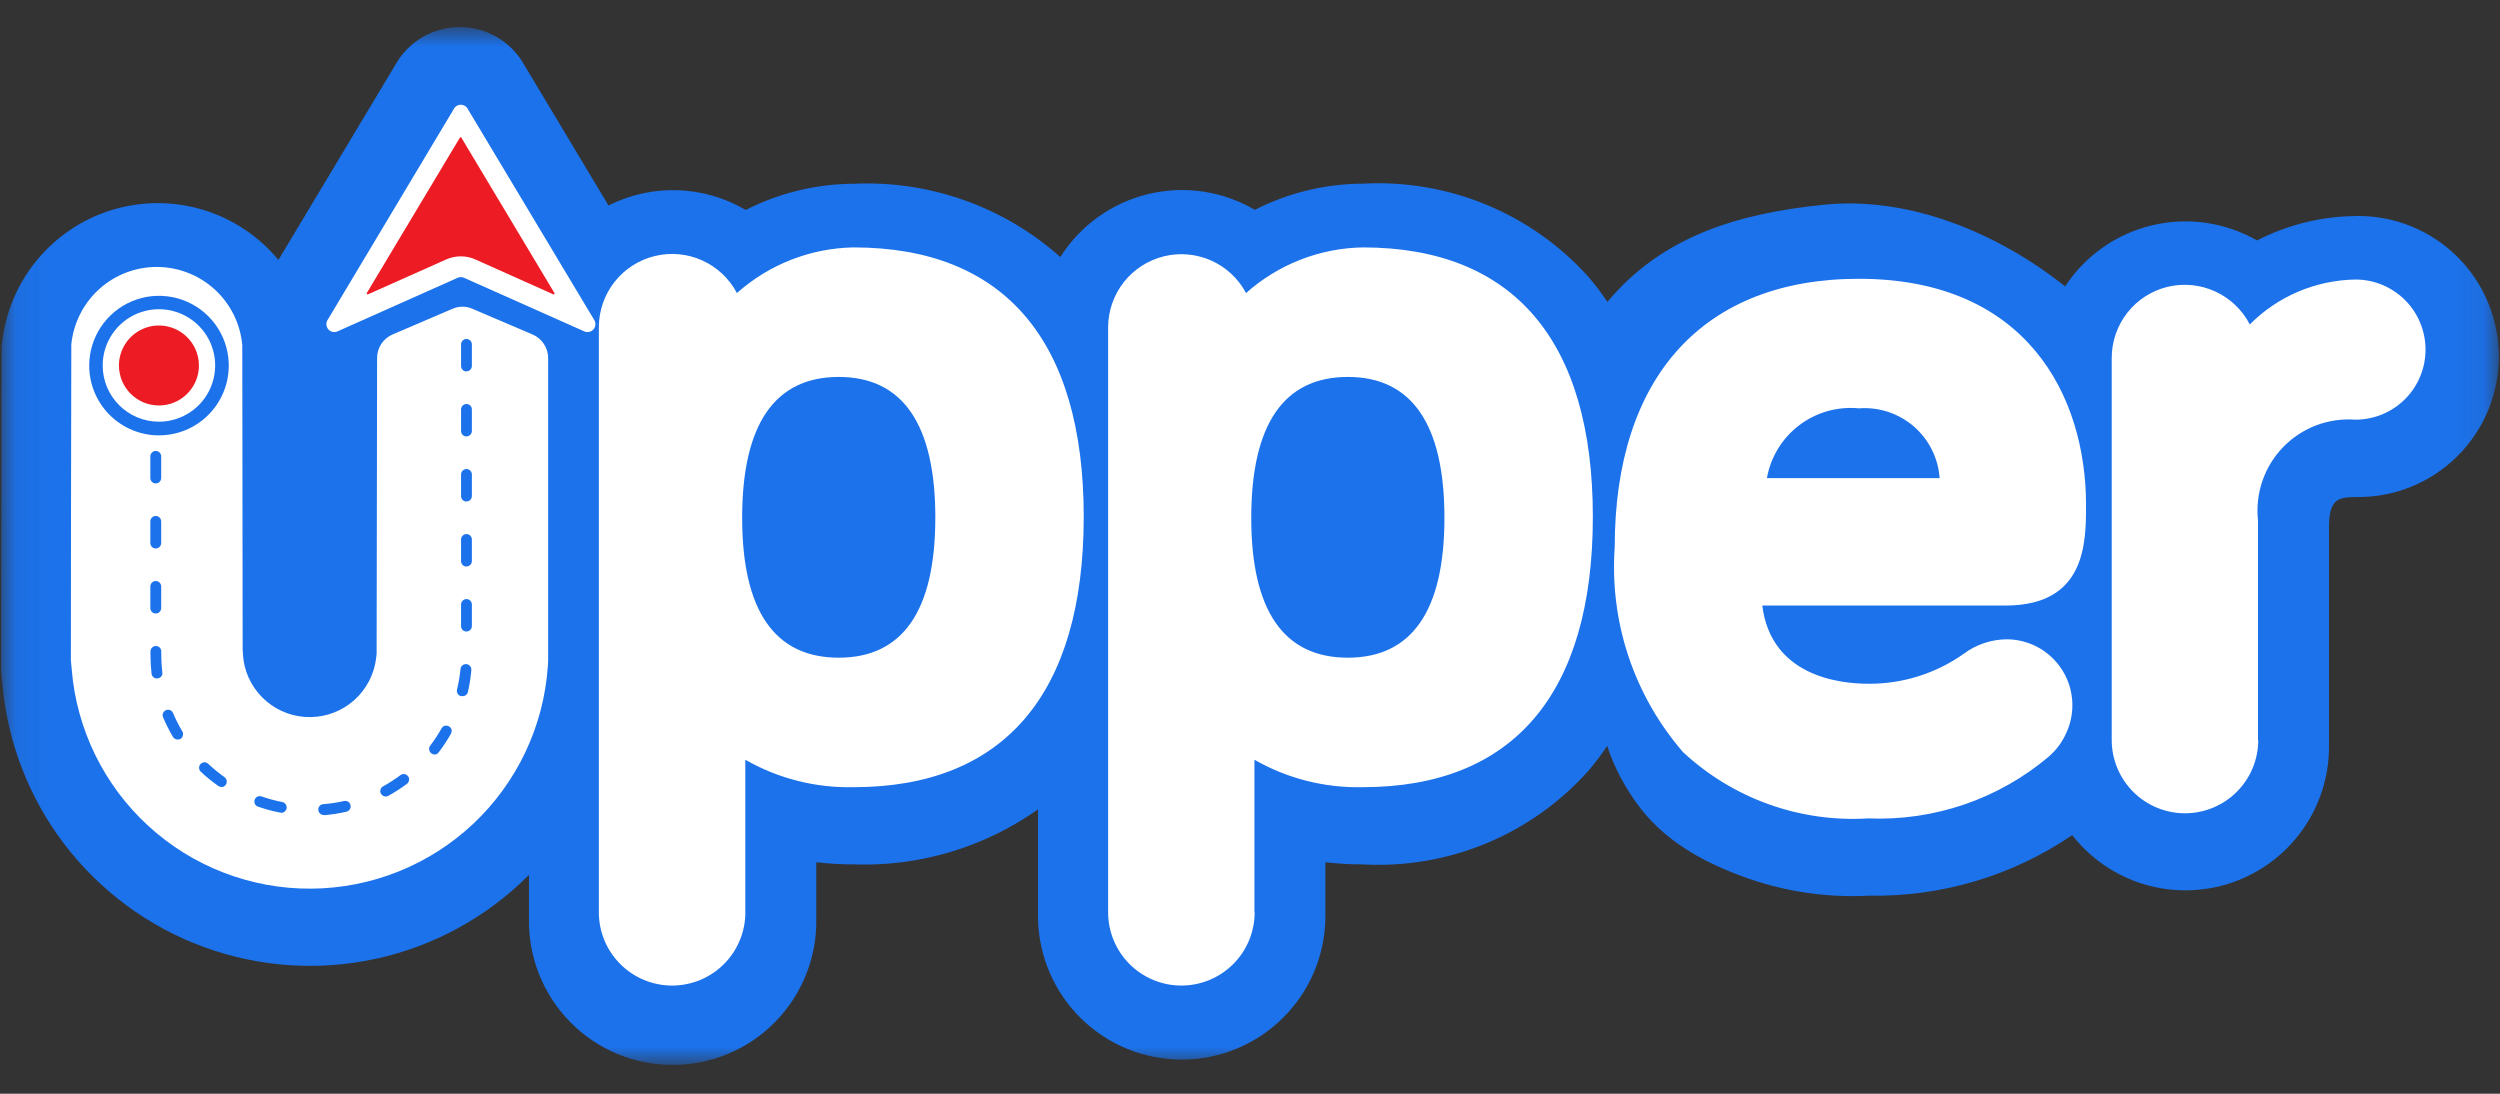
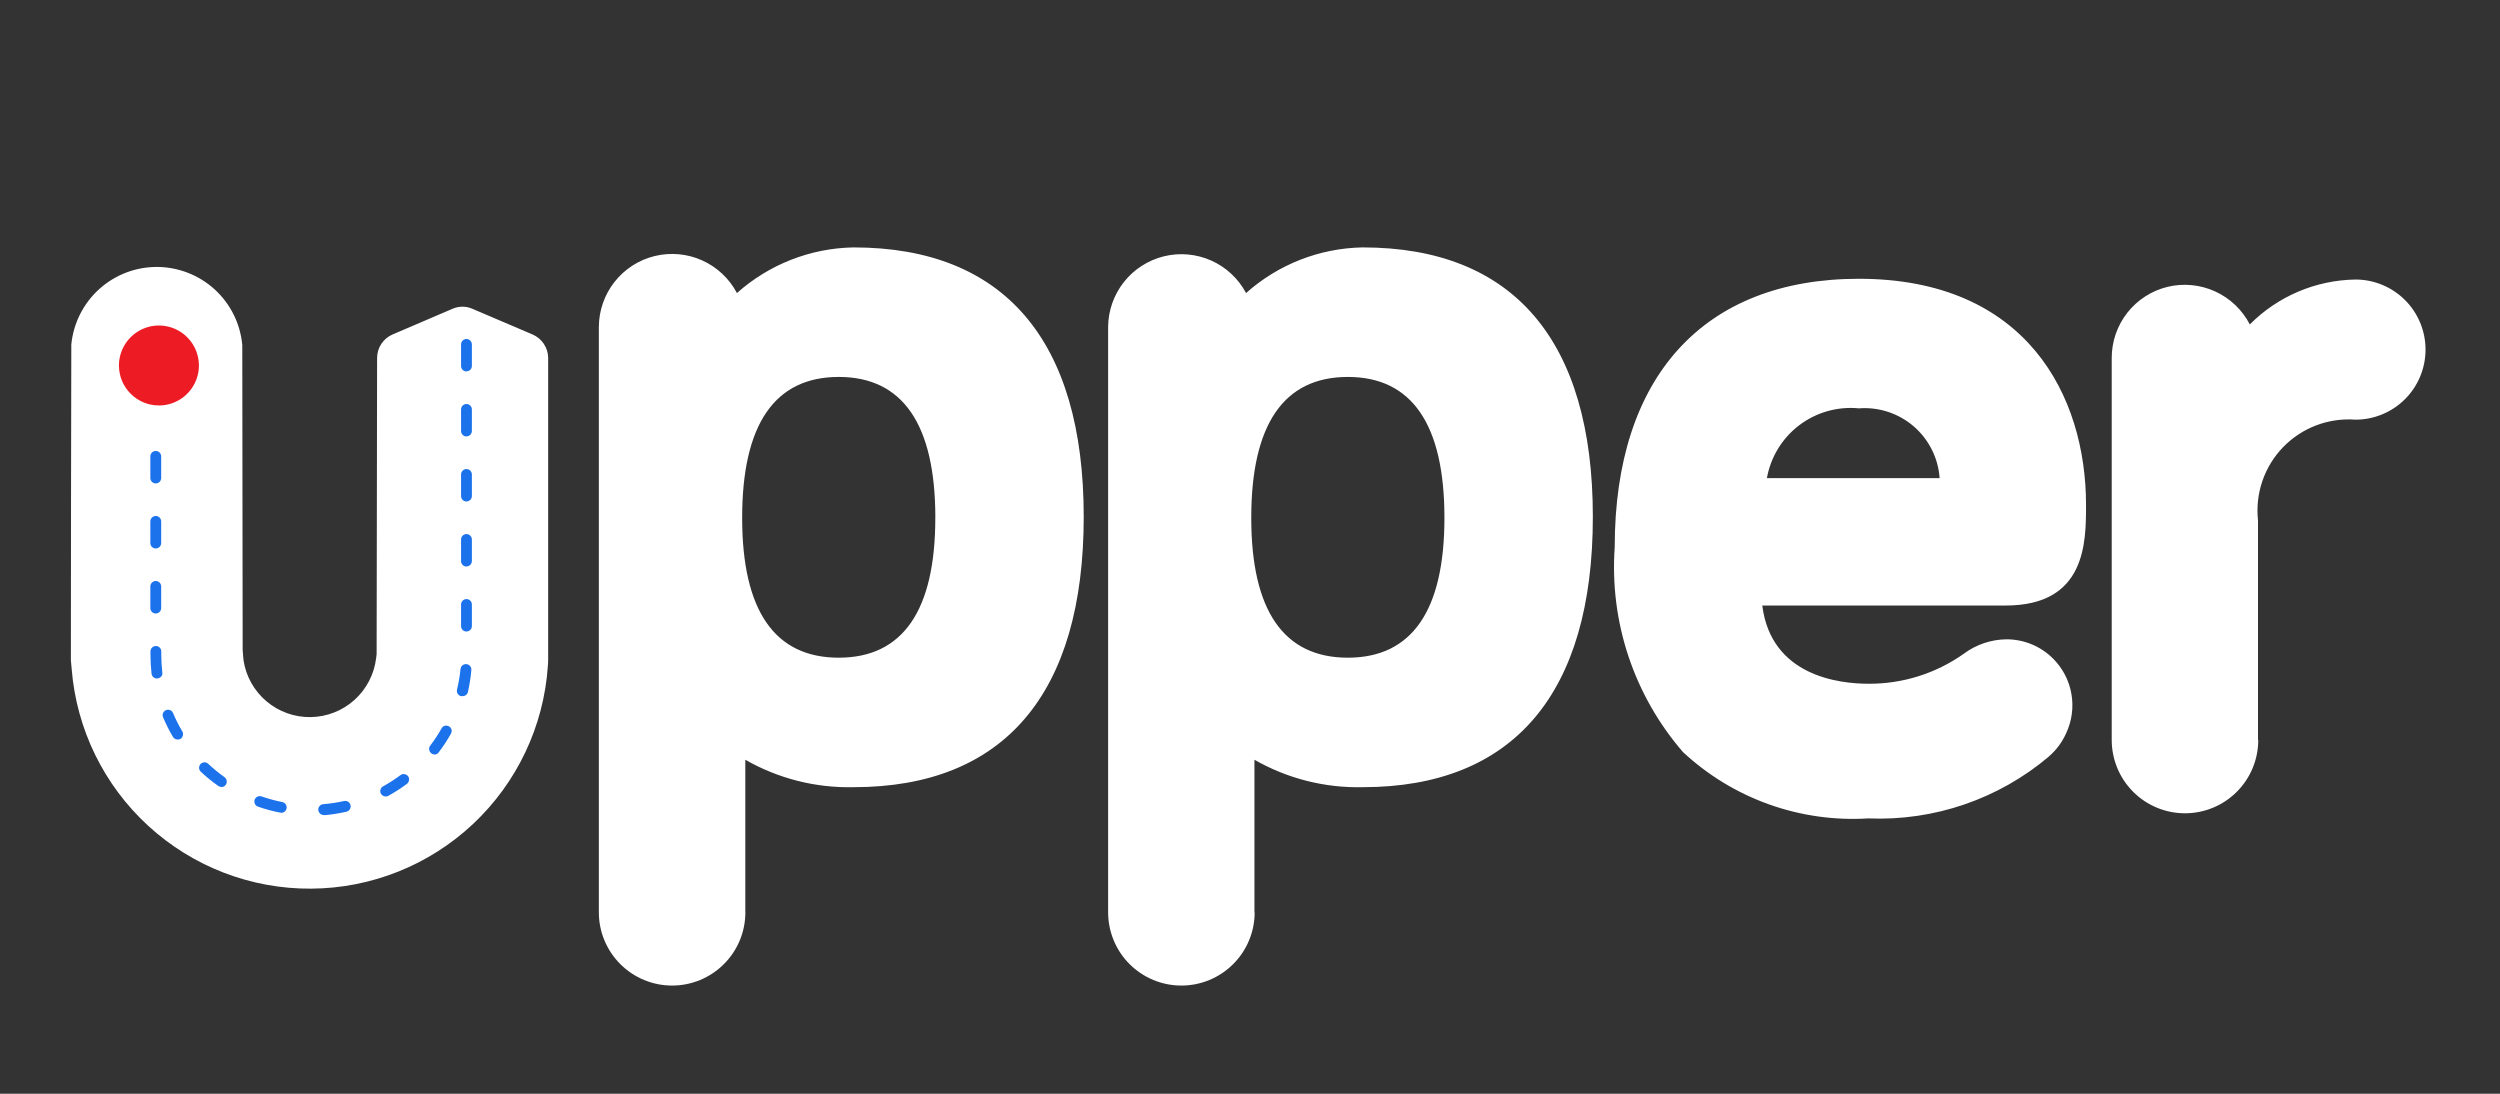
<svg xmlns="http://www.w3.org/2000/svg" width="80" height="35" viewBox="0 0 80 35" fill="none">
  <rect x="0" y="0" width="80" height="35" fill="#333333" stroke="none" />
  <mask id="mask0_49_30" style="mask-type:luminance" maskUnits="userSpaceOnUse" x="0" y="0" width="80" height="35">
    <path d="M79.93 0.866H0.069V34.008H79.93V0.866Z" fill="white" />
  </mask>
  <g mask="url(#mask0_49_30)">
-     <path d="M75.394 6.914C74.291 6.922 73.205 7.189 72.225 7.695C71.207 7.111 70.004 6.937 68.863 7.211C67.721 7.484 66.727 8.183 66.084 9.165C63.93 7.453 61.097 6.272 58.36 6.552C55.623 6.832 53.2 7.549 51.437 9.661C51.251 9.383 51.049 9.116 50.831 8.861C49.929 7.857 48.813 7.068 47.566 6.552C46.319 6.036 44.972 5.805 43.624 5.877C42.418 5.88 41.229 6.167 40.155 6.715C39.124 6.11 37.899 5.929 36.737 6.211C35.576 6.493 34.57 7.215 33.931 8.225C32.121 6.614 29.753 5.772 27.333 5.88C26.127 5.884 24.938 6.171 23.864 6.719C23.202 6.329 22.453 6.112 21.686 6.087C20.918 6.062 20.157 6.23 19.471 6.575L16.781 2.086C16.577 1.716 16.277 1.408 15.914 1.194C15.55 0.979 15.135 0.866 14.713 0.866C14.291 0.866 13.876 0.979 13.512 1.194C13.149 1.408 12.849 1.716 12.645 2.086L8.91 8.318C8.279 7.555 7.436 6.996 6.487 6.711C5.539 6.427 4.527 6.43 3.58 6.72C2.634 7.01 1.794 7.575 1.167 8.342C0.541 9.108 0.156 10.044 0.06 11.029C0.047 11.178 0.046 11.187 0.037 21.346V21.45L0.047 21.554C0.047 21.554 0.061 21.725 0.069 21.81C0.22 23.694 0.907 25.495 2.05 27C3.193 28.505 4.743 29.651 6.517 30.302C8.291 30.953 10.214 31.082 12.06 30.674C13.905 30.265 15.594 29.336 16.927 27.997V29.409C16.918 30.019 17.03 30.625 17.257 31.191C17.483 31.757 17.82 32.272 18.248 32.706C18.676 33.141 19.186 33.486 19.748 33.722C20.311 33.957 20.915 34.078 21.524 34.078C22.134 34.078 22.738 33.957 23.3 33.722C23.863 33.486 24.373 33.141 24.801 32.706C25.228 32.272 25.565 31.757 25.792 31.191C26.019 30.625 26.131 30.019 26.121 29.409V27.592C26.522 27.638 26.926 27.661 27.329 27.661C29.432 27.733 31.5 27.114 33.217 25.898V29.409C33.244 30.611 33.74 31.755 34.599 32.595C35.459 33.436 36.613 33.907 37.815 33.907C39.017 33.907 40.171 33.436 41.031 32.595C41.89 31.755 42.386 30.611 42.412 29.409V27.592C42.813 27.638 43.216 27.661 43.619 27.661C44.969 27.735 46.318 27.503 47.566 26.985C48.814 26.466 49.929 25.673 50.829 24.665C51.046 24.41 51.247 24.144 51.432 23.866C51.555 24.276 51.837 24.946 52.339 25.656C53.209 26.887 54.452 27.559 55.748 28.041C57.045 28.523 58.426 28.734 59.806 28.661C62.123 28.705 64.396 28.028 66.311 26.724C66.9 27.478 67.71 28.03 68.627 28.302C69.544 28.573 70.524 28.552 71.429 28.241C72.333 27.929 73.118 27.343 73.674 26.564C74.23 25.785 74.528 24.852 74.528 23.895V16.876C74.528 15.996 74.79 15.905 75.395 15.905C75.992 15.914 76.584 15.805 77.138 15.583C77.692 15.361 78.196 15.031 78.621 14.613C79.046 14.194 79.384 13.696 79.614 13.145C79.844 12.595 79.963 12.005 79.963 11.408C79.963 10.812 79.844 10.221 79.614 9.671C79.384 9.121 79.046 8.622 78.621 8.203C78.196 7.785 77.692 7.455 77.138 7.233C76.584 7.012 75.992 6.902 75.395 6.912L75.394 6.914Z" fill="#1C72EB" />
    <path d="M14.488 9.878C14.586 9.836 14.692 9.814 14.799 9.814C14.905 9.814 15.011 9.836 15.109 9.878L17.042 10.703C17.189 10.766 17.314 10.87 17.403 11.004C17.492 11.137 17.54 11.293 17.541 11.453V21.126C17.541 21.191 17.534 21.254 17.531 21.318C17.399 23.242 16.545 25.044 15.14 26.365C13.735 27.685 11.883 28.425 9.955 28.437C8.027 28.449 6.166 27.731 4.745 26.428C3.324 25.125 2.448 23.333 2.294 21.411C2.286 21.316 2.268 21.126 2.268 21.126C2.268 21.126 2.276 11.078 2.282 11.022C2.349 10.342 2.667 9.711 3.174 9.252C3.681 8.793 4.341 8.54 5.025 8.542C5.709 8.545 6.367 8.802 6.872 9.263C7.376 9.725 7.69 10.358 7.753 11.039C7.753 11.085 7.765 20.789 7.765 20.789C7.765 20.789 7.783 21.062 7.793 21.131C7.871 21.642 8.132 22.108 8.528 22.442C8.923 22.776 9.426 22.956 9.944 22.947C10.461 22.939 10.958 22.744 11.343 22.398C11.727 22.051 11.973 21.577 12.036 21.064L12.052 20.926L12.067 11.454C12.067 11.294 12.114 11.137 12.202 11.004C12.291 10.87 12.416 10.765 12.564 10.702L14.488 9.878ZM40.142 29.192V24.312C41.194 24.914 42.391 25.217 43.603 25.19C48.425 25.19 50.971 22.198 50.971 16.536C50.971 10.897 48.428 7.917 43.603 7.917C42.225 7.942 40.902 8.46 39.874 9.378C39.629 8.917 39.237 8.551 38.761 8.338C38.285 8.126 37.751 8.077 37.244 8.202C36.738 8.327 36.287 8.617 35.964 9.026C35.641 9.436 35.463 9.941 35.46 10.463V29.194C35.46 29.815 35.707 30.412 36.146 30.851C36.586 31.291 37.182 31.538 37.804 31.538C38.426 31.538 39.022 31.291 39.462 30.851C39.902 30.412 40.149 29.815 40.149 29.194L40.142 29.192ZM46.222 16.571C46.222 19.54 45.181 21.046 43.131 21.046C41.08 21.046 40.04 19.543 40.04 16.571C40.04 13.579 41.081 12.062 43.131 12.062C45.18 12.062 46.222 13.58 46.222 16.572V16.571ZM23.85 29.192V24.312C24.902 24.914 26.099 25.217 27.311 25.19C32.133 25.19 34.679 22.198 34.679 16.536C34.679 10.897 32.136 7.917 27.311 7.917C25.933 7.942 24.61 8.46 23.582 9.378C23.338 8.915 22.946 8.547 22.469 8.332C21.992 8.118 21.456 8.069 20.948 8.194C20.44 8.318 19.988 8.61 19.665 9.021C19.341 9.432 19.165 9.94 19.163 10.463V29.194C19.163 29.815 19.41 30.412 19.85 30.851C20.289 31.291 20.886 31.538 21.507 31.538C22.129 31.538 22.726 31.291 23.165 30.851C23.605 30.412 23.852 29.815 23.852 29.194L23.85 29.192ZM29.93 16.571C29.93 19.54 28.889 21.046 26.84 21.046C24.79 21.046 23.749 19.543 23.749 16.571C23.749 13.579 24.79 12.062 26.84 12.062C28.889 12.062 29.931 13.58 29.931 16.572L29.93 16.571ZM65.568 24.203C65.803 24 65.991 23.747 66.117 23.463C66.301 23.071 66.36 22.631 66.285 22.204C66.211 21.776 66.006 21.382 65.699 21.076C65.504 20.88 65.271 20.724 65.015 20.618C64.759 20.512 64.485 20.458 64.208 20.458C63.715 20.463 63.236 20.625 62.841 20.92C61.949 21.551 60.882 21.887 59.789 21.88C58.849 21.88 56.675 21.631 56.393 19.377H64.177C66.753 19.377 66.753 17.361 66.753 16.158C66.753 12.659 64.844 8.921 59.486 8.921C54.523 8.921 51.671 12.047 51.671 17.506C51.587 18.69 51.736 19.879 52.111 21.004C52.487 22.13 53.08 23.171 53.857 24.068C54.65 24.805 55.583 25.373 56.602 25.738C57.621 26.102 58.703 26.256 59.783 26.189C61.892 26.277 63.958 25.569 65.569 24.205L65.568 24.203ZM56.541 15.3C56.661 14.625 57.03 14.021 57.576 13.607C58.122 13.193 58.804 13 59.486 13.067C59.803 13.043 60.121 13.082 60.422 13.181C60.723 13.281 61.002 13.439 61.242 13.646C61.482 13.854 61.678 14.107 61.82 14.391C61.962 14.675 62.046 14.984 62.068 15.3H56.541ZM72.256 23.674V16.654C72.21 16.229 72.257 15.798 72.396 15.393C72.535 14.987 72.761 14.617 73.059 14.309C73.357 14.002 73.719 13.763 74.119 13.611C74.519 13.459 74.948 13.397 75.376 13.429C75.97 13.429 76.54 13.193 76.961 12.772C77.381 12.352 77.617 11.782 77.617 11.187C77.617 10.593 77.381 10.022 76.961 9.602C76.54 9.182 75.97 8.945 75.376 8.945C74.104 8.964 72.89 9.479 71.994 10.382C71.753 9.916 71.363 9.544 70.885 9.326C70.408 9.108 69.871 9.056 69.361 9.179C68.851 9.303 68.398 9.595 68.074 10.008C67.75 10.421 67.574 10.931 67.575 11.456V23.68C67.575 24.302 67.822 24.898 68.262 25.338C68.701 25.778 69.298 26.025 69.919 26.025C70.541 26.025 71.138 25.778 71.577 25.338C72.017 24.898 72.264 24.302 72.264 23.68L72.256 23.674Z" fill="white" />
    <path d="M10.363 26.08C10.34 26.081 10.317 26.077 10.296 26.069C10.264 26.056 10.236 26.035 10.217 26.007C10.197 25.98 10.185 25.946 10.184 25.912C10.183 25.89 10.187 25.867 10.195 25.846C10.203 25.825 10.215 25.805 10.23 25.788C10.245 25.771 10.264 25.758 10.285 25.748C10.305 25.739 10.328 25.733 10.351 25.733C10.573 25.715 10.793 25.682 11.01 25.633C11.055 25.623 11.102 25.631 11.141 25.655C11.161 25.668 11.177 25.684 11.19 25.704C11.203 25.723 11.212 25.744 11.217 25.767C11.227 25.812 11.219 25.859 11.194 25.898C11.17 25.937 11.131 25.964 11.086 25.975C10.853 26.029 10.616 26.066 10.377 26.086L10.363 26.08ZM8.983 26C8.971 26.002 8.96 26.002 8.948 26C8.713 25.954 8.481 25.891 8.255 25.812C8.234 25.805 8.214 25.793 8.197 25.778C8.18 25.763 8.166 25.744 8.157 25.724C8.147 25.703 8.141 25.681 8.14 25.658C8.138 25.635 8.142 25.613 8.149 25.591C8.157 25.57 8.169 25.55 8.184 25.533C8.199 25.516 8.218 25.502 8.238 25.492C8.259 25.483 8.281 25.477 8.303 25.476C8.326 25.475 8.349 25.478 8.37 25.486C8.581 25.559 8.797 25.618 9.016 25.662C9.051 25.666 9.083 25.679 9.11 25.701C9.137 25.723 9.156 25.752 9.166 25.785C9.177 25.818 9.177 25.853 9.167 25.886C9.157 25.919 9.137 25.948 9.11 25.97C9.093 25.985 9.072 25.996 9.05 26.003C9.028 26.01 9.005 26.012 8.982 26.009L8.983 26ZM12.342 25.488C12.304 25.488 12.266 25.475 12.236 25.452C12.205 25.428 12.183 25.395 12.174 25.357C12.164 25.32 12.168 25.281 12.183 25.246C12.198 25.21 12.225 25.181 12.259 25.163C12.453 25.056 12.639 24.935 12.817 24.803C12.835 24.789 12.856 24.779 12.878 24.773C12.9 24.769 12.923 24.769 12.945 24.773C12.968 24.776 12.989 24.784 13.009 24.796C13.028 24.807 13.045 24.823 13.059 24.84C13.072 24.859 13.082 24.88 13.088 24.902C13.092 24.924 13.092 24.947 13.088 24.969C13.085 24.992 13.077 25.014 13.066 25.034C13.054 25.053 13.039 25.07 13.02 25.084C12.829 25.227 12.627 25.357 12.417 25.471C12.394 25.483 12.368 25.488 12.342 25.488ZM7.086 25.183C7.05 25.183 7.015 25.172 6.986 25.151C6.789 25.013 6.603 24.861 6.427 24.697C6.41 24.681 6.397 24.663 6.387 24.642C6.377 24.621 6.372 24.598 6.371 24.575C6.37 24.552 6.374 24.529 6.382 24.507C6.39 24.485 6.402 24.466 6.417 24.449C6.45 24.415 6.494 24.395 6.54 24.394C6.563 24.393 6.587 24.398 6.608 24.406C6.629 24.415 6.649 24.428 6.665 24.444C6.828 24.597 7.002 24.739 7.184 24.868C7.214 24.89 7.236 24.921 7.248 24.956C7.26 24.992 7.26 25.031 7.248 25.067C7.237 25.102 7.215 25.133 7.185 25.154C7.155 25.176 7.12 25.188 7.083 25.188L7.086 25.183ZM13.908 24.143C13.877 24.143 13.847 24.135 13.82 24.119C13.794 24.104 13.772 24.082 13.757 24.056C13.745 24.036 13.738 24.014 13.735 23.991C13.73 23.969 13.73 23.946 13.735 23.924C13.74 23.902 13.751 23.881 13.765 23.863C13.9 23.686 14.023 23.499 14.132 23.304C14.143 23.284 14.159 23.267 14.177 23.253C14.195 23.239 14.215 23.229 14.237 23.223C14.259 23.218 14.282 23.218 14.304 23.223C14.327 23.226 14.349 23.233 14.369 23.244C14.389 23.255 14.406 23.271 14.42 23.289C14.434 23.307 14.444 23.327 14.45 23.349C14.455 23.371 14.455 23.394 14.45 23.416C14.448 23.439 14.44 23.461 14.429 23.481C14.312 23.689 14.18 23.889 14.035 24.079C14.019 24.1 13.998 24.117 13.975 24.129C13.951 24.141 13.925 24.147 13.899 24.147L13.908 24.143ZM5.685 23.665C5.655 23.665 5.625 23.657 5.599 23.643C5.573 23.628 5.551 23.607 5.535 23.581C5.413 23.375 5.306 23.161 5.213 22.94C5.199 22.899 5.201 22.853 5.22 22.813C5.238 22.773 5.27 22.742 5.311 22.725C5.351 22.708 5.397 22.707 5.438 22.722C5.479 22.737 5.513 22.767 5.533 22.806C5.618 23.012 5.719 23.211 5.833 23.402C5.857 23.442 5.864 23.49 5.852 23.534C5.847 23.557 5.838 23.579 5.824 23.598C5.811 23.617 5.793 23.634 5.773 23.646C5.746 23.66 5.716 23.667 5.685 23.665ZM14.794 22.277C14.781 22.279 14.767 22.279 14.754 22.277C14.732 22.272 14.711 22.263 14.692 22.25C14.674 22.236 14.658 22.22 14.646 22.2C14.634 22.181 14.626 22.16 14.622 22.137C14.618 22.115 14.619 22.092 14.624 22.07C14.677 21.852 14.714 21.632 14.736 21.41C14.738 21.387 14.745 21.365 14.755 21.345C14.766 21.324 14.781 21.306 14.798 21.292C14.816 21.277 14.836 21.266 14.858 21.259C14.88 21.253 14.903 21.25 14.926 21.252C14.972 21.257 15.014 21.279 15.044 21.315C15.059 21.332 15.07 21.353 15.076 21.375C15.083 21.396 15.085 21.419 15.083 21.442C15.063 21.68 15.025 21.917 14.972 22.15C14.962 22.187 14.94 22.22 14.909 22.242C14.877 22.266 14.837 22.278 14.797 22.276L14.794 22.277ZM5.022 21.712C4.979 21.712 4.939 21.696 4.907 21.668C4.875 21.64 4.855 21.601 4.85 21.559C4.827 21.359 4.815 21.158 4.815 20.956V20.845C4.815 20.799 4.833 20.755 4.866 20.723C4.882 20.707 4.901 20.694 4.922 20.685C4.943 20.677 4.965 20.672 4.988 20.672C5.011 20.672 5.034 20.677 5.055 20.685C5.076 20.694 5.095 20.707 5.111 20.723C5.143 20.755 5.161 20.799 5.161 20.845V20.956C5.161 21.143 5.172 21.329 5.194 21.515C5.198 21.537 5.198 21.559 5.194 21.582C5.187 21.603 5.177 21.624 5.164 21.642C5.15 21.66 5.132 21.675 5.112 21.687C5.092 21.698 5.07 21.704 5.048 21.707L5.022 21.712ZM14.927 20.209C14.881 20.209 14.837 20.191 14.805 20.159C14.772 20.126 14.754 20.082 14.754 20.037V19.343C14.754 19.297 14.772 19.253 14.805 19.221C14.837 19.189 14.881 19.17 14.927 19.17C14.973 19.17 15.017 19.188 15.049 19.221C15.082 19.253 15.1 19.297 15.1 19.343V20.037C15.099 20.082 15.081 20.125 15.049 20.157C15.016 20.189 14.973 20.207 14.927 20.207V20.209ZM4.984 19.632C4.938 19.632 4.894 19.614 4.861 19.582C4.829 19.549 4.811 19.505 4.811 19.459V18.766C4.811 18.72 4.829 18.676 4.862 18.643C4.894 18.611 4.938 18.592 4.984 18.592C5.03 18.592 5.075 18.611 5.107 18.643C5.14 18.676 5.158 18.72 5.158 18.766V19.459C5.158 19.504 5.14 19.547 5.109 19.579C5.078 19.611 5.036 19.63 4.992 19.631L4.984 19.632ZM14.927 18.13C14.881 18.129 14.837 18.111 14.805 18.079C14.772 18.046 14.754 18.002 14.754 17.956V17.263C14.754 17.217 14.772 17.173 14.805 17.141C14.837 17.108 14.881 17.09 14.927 17.09C14.973 17.09 15.017 17.108 15.049 17.141C15.082 17.173 15.1 17.217 15.1 17.263V17.956C15.099 18.002 15.08 18.045 15.048 18.077C15.016 18.108 14.972 18.126 14.927 18.126V18.13ZM4.984 17.551C4.938 17.551 4.894 17.533 4.861 17.501C4.829 17.468 4.811 17.424 4.811 17.378V16.685C4.811 16.639 4.829 16.595 4.862 16.562C4.894 16.53 4.938 16.511 4.984 16.511C5.03 16.511 5.075 16.53 5.107 16.562C5.14 16.595 5.158 16.639 5.158 16.685V17.378C5.157 17.423 5.14 17.466 5.109 17.498C5.078 17.53 5.036 17.548 4.992 17.55L4.984 17.551ZM14.927 16.049C14.881 16.049 14.837 16.03 14.805 15.998C14.772 15.965 14.754 15.921 14.754 15.876V15.182C14.754 15.136 14.772 15.093 14.805 15.06C14.837 15.028 14.881 15.009 14.927 15.009C14.973 15.009 15.017 15.028 15.049 15.06C15.081 15.093 15.1 15.136 15.1 15.182V15.876C15.099 15.921 15.081 15.964 15.049 15.996C15.016 16.028 14.973 16.046 14.927 16.046V16.049ZM4.984 15.47C4.938 15.47 4.894 15.452 4.861 15.419C4.829 15.387 4.811 15.343 4.811 15.297V14.604C4.811 14.558 4.829 14.514 4.862 14.481C4.894 14.449 4.938 14.43 4.984 14.43C5.03 14.43 5.075 14.449 5.107 14.481C5.14 14.514 5.158 14.558 5.158 14.604V15.297C5.158 15.342 5.14 15.385 5.109 15.417C5.078 15.449 5.036 15.467 4.992 15.469L4.984 15.47ZM14.927 13.967C14.881 13.967 14.837 13.949 14.805 13.916C14.772 13.884 14.754 13.84 14.754 13.794V13.101C14.754 13.055 14.772 13.011 14.805 12.979C14.837 12.946 14.881 12.928 14.927 12.928C14.973 12.928 15.017 12.946 15.049 12.979C15.082 13.011 15.1 13.055 15.1 13.101V13.794C15.099 13.84 15.08 13.883 15.048 13.915C15.016 13.946 14.972 13.964 14.927 13.964V13.967ZM14.927 11.886C14.881 11.886 14.837 11.868 14.805 11.836C14.772 11.803 14.754 11.759 14.754 11.713V11.02C14.754 10.974 14.772 10.931 14.805 10.898C14.837 10.866 14.881 10.847 14.927 10.847C14.973 10.847 15.017 10.866 15.049 10.898C15.081 10.931 15.1 10.974 15.1 11.02V11.713C15.099 11.759 15.08 11.802 15.048 11.834C15.016 11.865 14.972 11.883 14.927 11.883V11.886Z" fill="#1C72EB" />
-     <path d="M5.087 13.429C5.43 13.43 5.765 13.328 6.051 13.137C6.336 12.947 6.559 12.676 6.69 12.359C6.822 12.042 6.856 11.693 6.789 11.357C6.723 11.02 6.558 10.711 6.315 10.468C6.072 10.225 5.763 10.06 5.427 9.993C5.09 9.926 4.741 9.96 4.424 10.091C4.107 10.223 3.836 10.445 3.645 10.73C3.455 11.016 3.353 11.351 3.353 11.694C3.353 12.154 3.535 12.595 3.861 12.921C4.186 13.246 4.627 13.429 5.087 13.429Z" fill="#ED1C24" />
-     <path d="M14.629 8.896L10.814 10.598C10.779 10.616 10.74 10.626 10.7 10.627C10.66 10.627 10.621 10.618 10.585 10.601C10.55 10.583 10.519 10.558 10.495 10.526C10.471 10.494 10.455 10.457 10.448 10.418C10.438 10.366 10.445 10.312 10.468 10.264L14.514 3.501C14.534 3.456 14.567 3.419 14.608 3.392C14.649 3.366 14.697 3.352 14.745 3.352C14.794 3.352 14.842 3.366 14.883 3.392C14.924 3.419 14.957 3.456 14.977 3.501L19.03 10.264C19.047 10.3 19.055 10.339 19.054 10.379C19.053 10.419 19.043 10.458 19.024 10.493C19.005 10.528 18.979 10.558 18.946 10.581C18.913 10.603 18.876 10.618 18.837 10.624C18.784 10.632 18.73 10.623 18.683 10.598L14.863 8.896C14.827 8.877 14.787 8.867 14.747 8.867C14.706 8.867 14.665 8.877 14.629 8.896Z" fill="white" />
-     <path d="M15.242 8.316C15.087 8.242 14.917 8.203 14.745 8.203C14.573 8.203 14.403 8.242 14.248 8.316L11.772 9.42C11.767 9.422 11.761 9.422 11.757 9.42C11.751 9.42 11.746 9.417 11.742 9.412C11.738 9.408 11.736 9.403 11.735 9.398C11.734 9.393 11.734 9.387 11.735 9.382L14.718 4.402C14.721 4.398 14.724 4.395 14.727 4.393C14.731 4.392 14.736 4.392 14.74 4.393C14.744 4.392 14.749 4.392 14.753 4.393C14.757 4.395 14.76 4.398 14.762 4.402L17.745 9.382C17.747 9.387 17.747 9.393 17.745 9.398C17.745 9.403 17.742 9.409 17.738 9.412C17.735 9.417 17.73 9.419 17.725 9.42C17.72 9.422 17.714 9.422 17.708 9.42L15.242 8.316Z" fill="#ED1C24" />
-     <path d="M5.088 13.932C5.529 13.932 5.961 13.801 6.328 13.556C6.696 13.31 6.982 12.961 7.151 12.553C7.32 12.145 7.364 11.697 7.278 11.263C7.192 10.83 6.979 10.432 6.667 10.12C6.354 9.808 5.957 9.595 5.523 9.509C5.09 9.423 4.641 9.467 4.233 9.636C3.825 9.805 3.477 10.091 3.231 10.458C2.986 10.826 2.855 11.257 2.855 11.699C2.855 12.291 3.09 12.859 3.509 13.278C3.928 13.697 4.496 13.932 5.088 13.932Z" fill="#1C72EB" />
    <path d="M5.087 13.494C5.443 13.494 5.79 13.388 6.086 13.19C6.382 12.992 6.613 12.711 6.749 12.382C6.885 12.053 6.92 11.692 6.851 11.343C6.781 10.993 6.61 10.673 6.358 10.421C6.106 10.17 5.785 9.999 5.436 9.929C5.087 9.86 4.725 9.896 4.397 10.032C4.068 10.168 3.787 10.399 3.589 10.695C3.391 10.991 3.286 11.338 3.286 11.694C3.286 11.931 3.332 12.165 3.423 12.383C3.514 12.602 3.646 12.8 3.813 12.967C3.981 13.134 4.179 13.267 4.398 13.357C4.616 13.448 4.85 13.494 5.087 13.494Z" fill="white" />
    <path d="M5.087 12.975C5.34 12.975 5.587 12.899 5.797 12.759C6.007 12.618 6.171 12.418 6.268 12.185C6.365 11.951 6.39 11.694 6.34 11.446C6.291 11.197 6.169 10.97 5.99 10.791C5.811 10.612 5.584 10.49 5.335 10.441C5.087 10.391 4.83 10.416 4.597 10.513C4.363 10.61 4.163 10.774 4.022 10.984C3.882 11.194 3.806 11.441 3.806 11.694C3.806 11.863 3.839 12.029 3.903 12.185C3.968 12.34 4.062 12.481 4.181 12.6C4.3 12.719 4.441 12.813 4.597 12.878C4.752 12.942 4.919 12.975 5.087 12.975Z" fill="#ED1C24" />
  </g>
</svg>